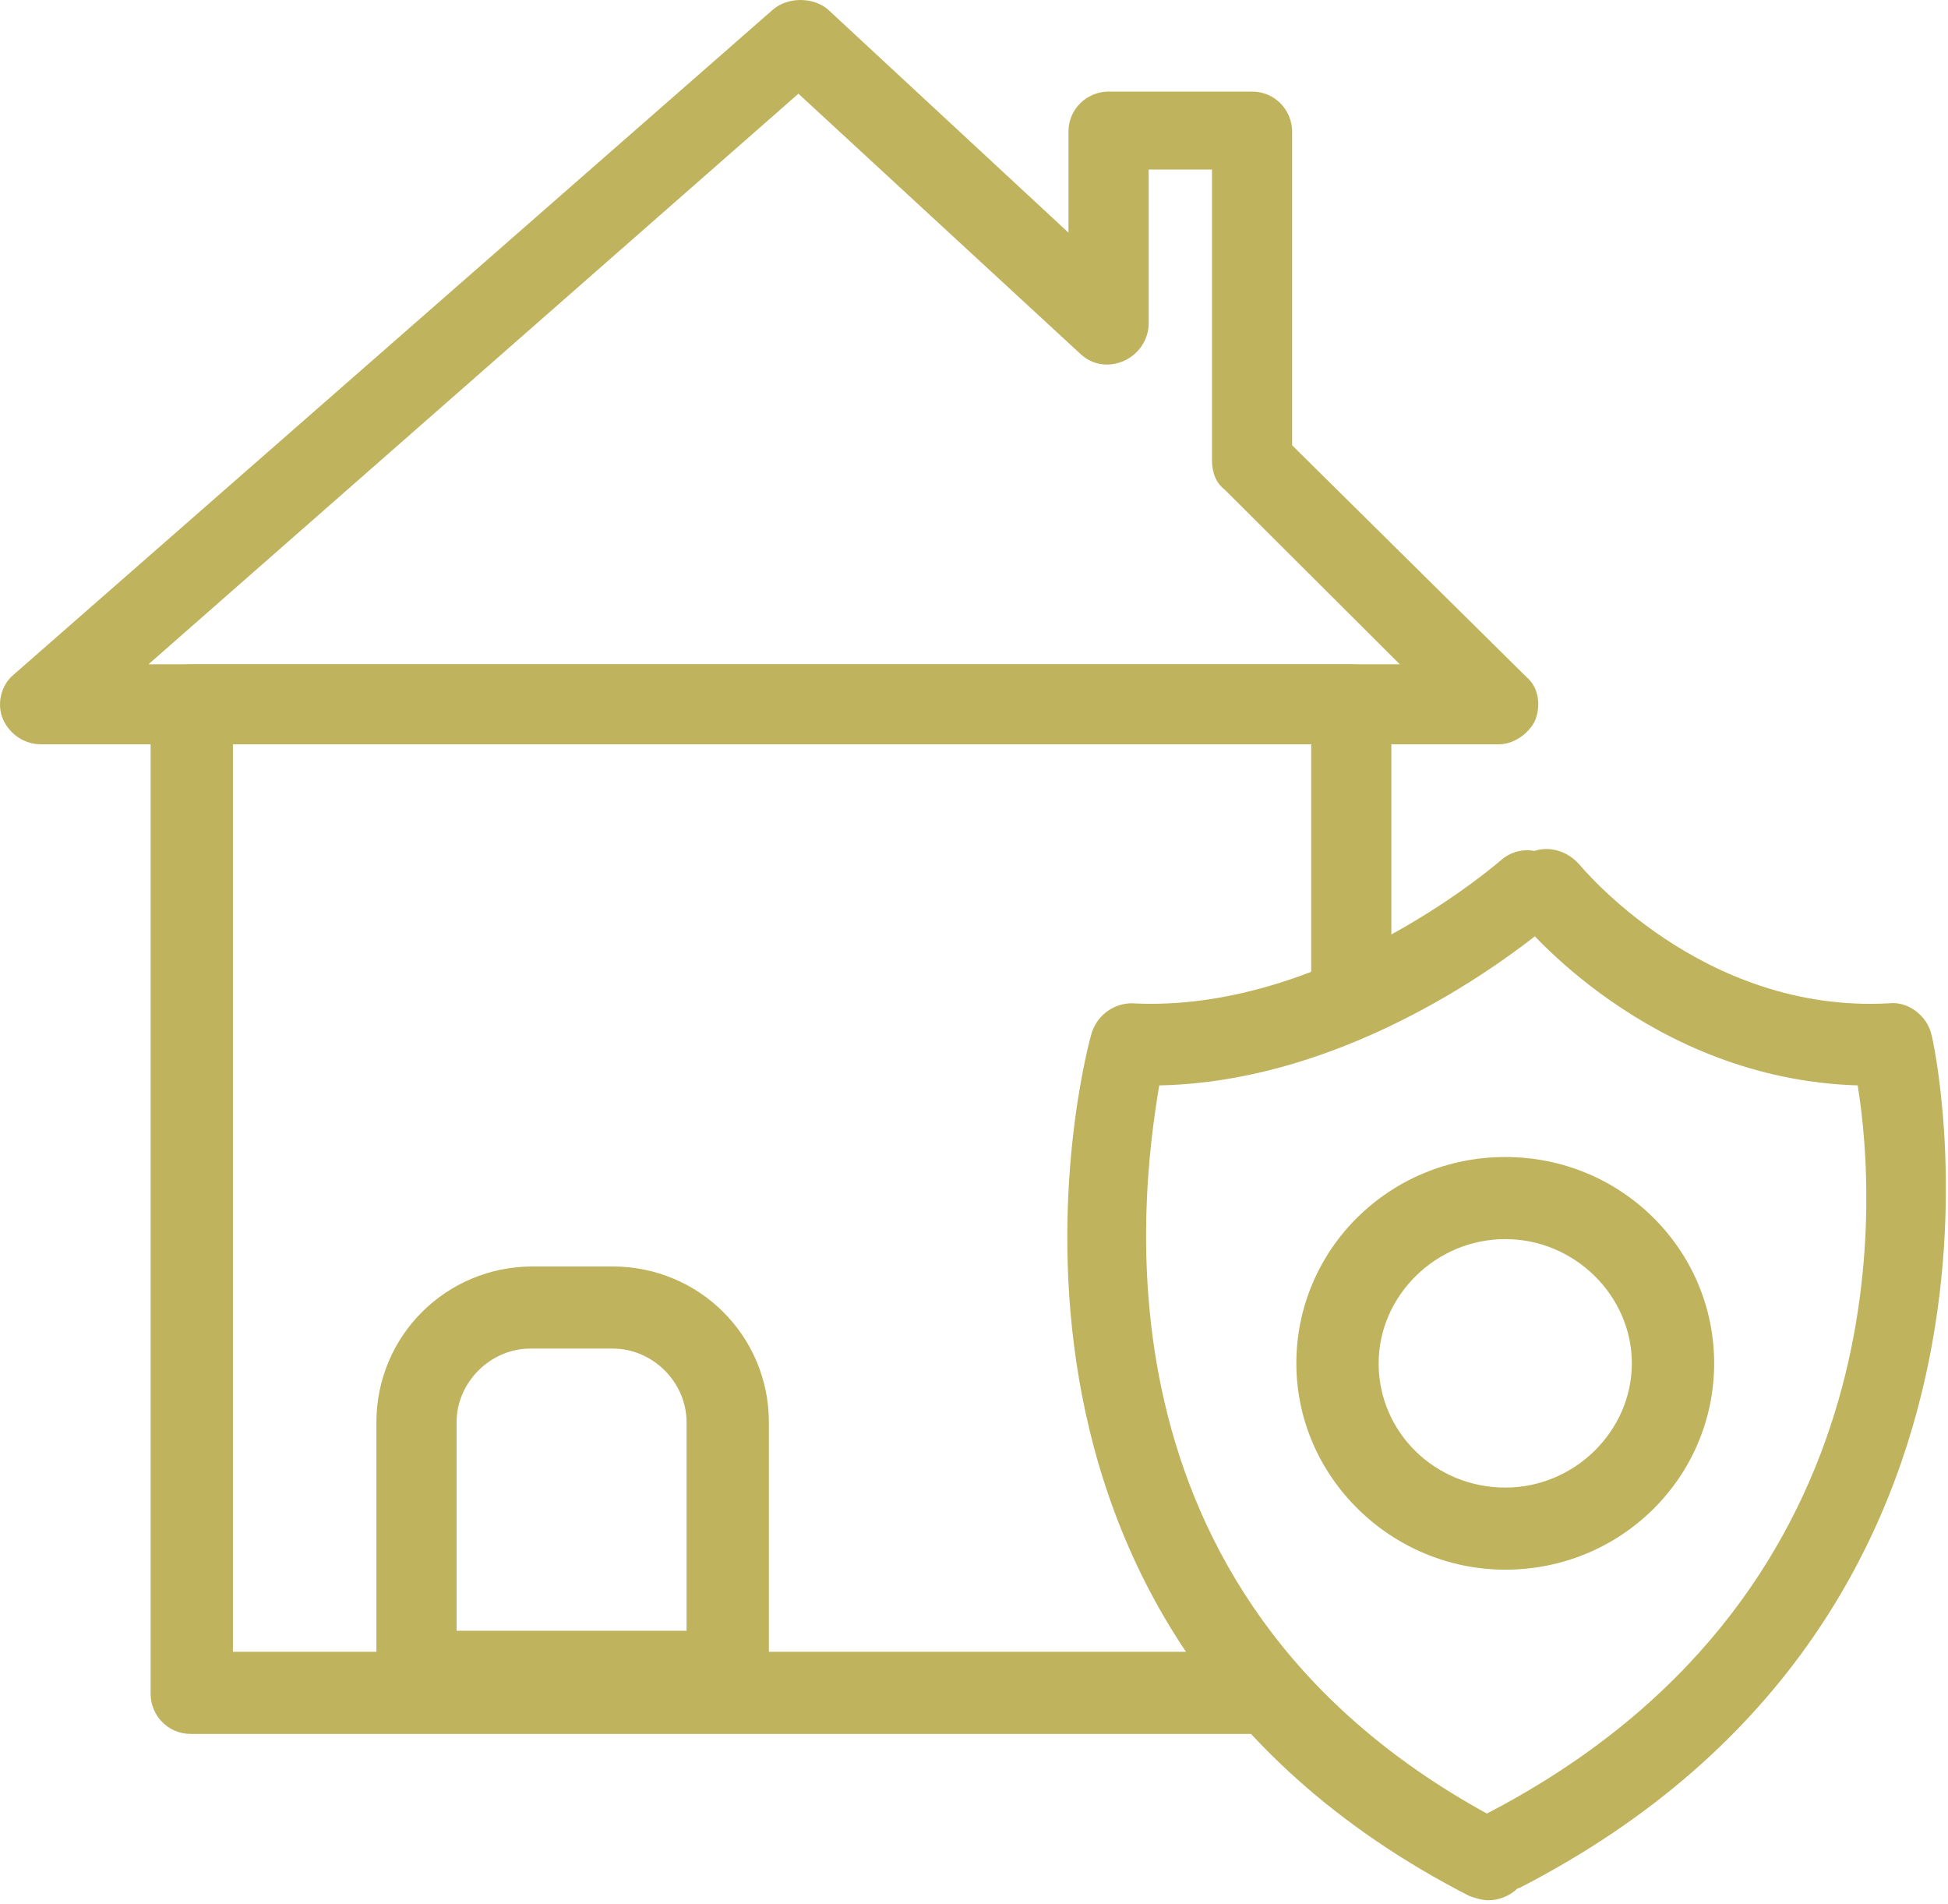
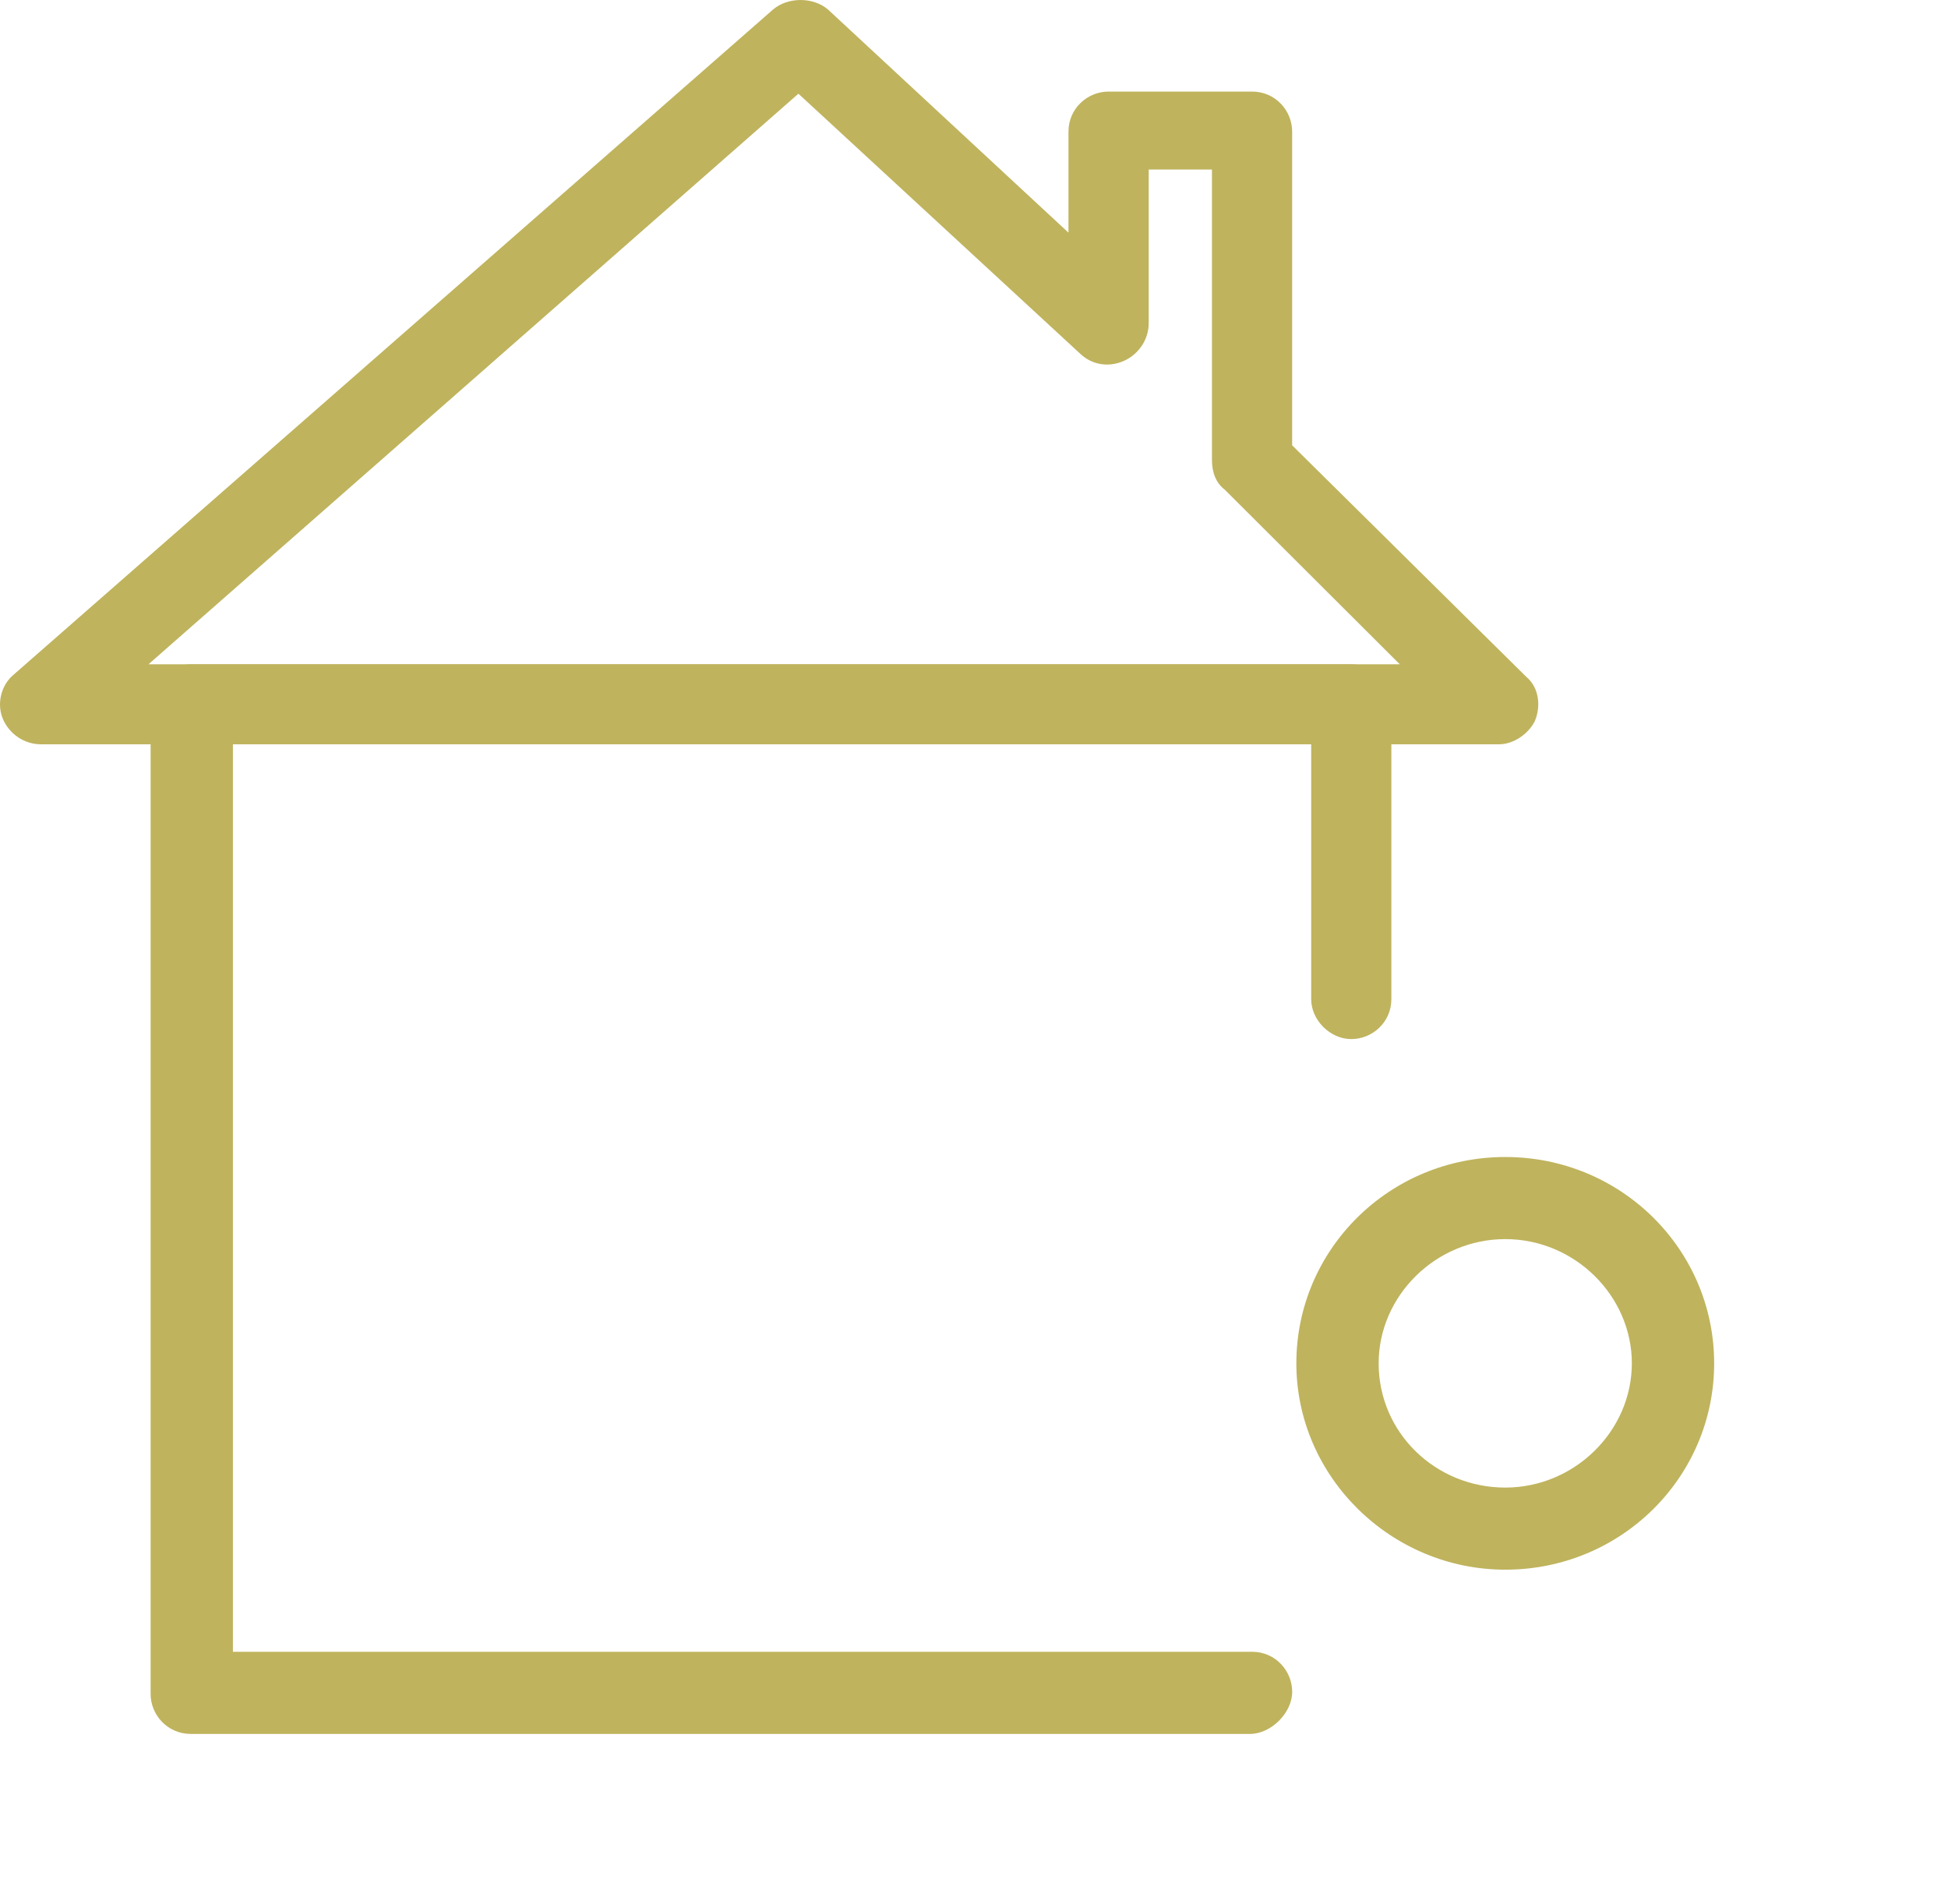
<svg xmlns="http://www.w3.org/2000/svg" width="44" height="43" viewBox="0 0 44 43" fill="none">
  <path d="M33.857 16.808H0.924C0.542 16.808 0.209 16.57 0.066 16.238C-0.077 15.905 0.018 15.477 0.304 15.239L17.462 0.214C17.796 -0.071 18.367 -0.071 18.701 0.214L24.134 5.254V2.972C24.134 2.449 24.563 2.068 25.04 2.068H28.281C28.805 2.068 29.186 2.496 29.186 2.972V10.056L34.477 15.287C34.763 15.524 34.81 15.952 34.667 16.285C34.525 16.57 34.191 16.808 33.857 16.808ZM3.354 15.001H31.617L27.661 11.055C27.471 10.912 27.375 10.675 27.375 10.389V3.828H25.946V7.299C25.946 7.679 25.707 8.012 25.374 8.155C25.04 8.297 24.659 8.25 24.373 7.964L18.034 2.116L3.354 15.001Z" fill="rgba(191,179,93,1)" />
  <path d="M28.234 39.156H4.308C3.784 39.156 3.402 38.728 3.402 38.252V15.905C3.402 15.382 3.831 15.002 4.308 15.002H30.521C31.046 15.002 31.427 15.429 31.427 15.905V22.562C31.427 23.085 30.998 23.465 30.521 23.465C30.045 23.465 29.616 23.037 29.616 22.562V16.808H5.261V37.301H28.281C28.806 37.301 29.187 37.729 29.187 38.205C29.187 38.68 28.71 39.156 28.234 39.156Z" fill="rgba(191,179,93,1)" />
-   <path d="M33.619 42.912C33.476 42.912 33.333 42.864 33.19 42.817C20.941 36.541 24.611 23.465 24.659 23.322C24.802 22.894 25.183 22.657 25.564 22.657C29.949 22.894 33.905 19.423 33.905 19.423C34.286 19.09 34.858 19.138 35.192 19.518C35.525 19.899 35.478 20.469 35.096 20.802C34.906 20.945 30.95 24.416 26.184 24.511C25.755 27.078 24.516 36.303 34.048 41.2C34.477 41.438 34.667 41.961 34.429 42.437C34.286 42.722 33.953 42.912 33.619 42.912Z" fill="rgba(191,179,93,1)" />
-   <path d="M33.905 42.722C33.572 42.722 33.238 42.532 33.095 42.246C32.857 41.819 33.047 41.248 33.476 41.01C42.961 36.16 42.389 27.126 41.96 24.511C37.242 24.368 34.382 20.85 34.239 20.66C33.905 20.279 34.001 19.709 34.382 19.376C34.763 19.043 35.335 19.138 35.669 19.518C35.716 19.566 38.433 22.894 42.675 22.657C43.104 22.609 43.533 22.942 43.628 23.37C43.676 23.512 46.535 36.35 34.334 42.627C34.191 42.674 34.048 42.722 33.905 42.722Z" fill="rgba(191,179,93,1)" />
  <path d="M34 35.447C31.426 35.447 29.281 33.355 29.281 30.787C29.281 28.22 31.378 26.128 34 26.128C36.621 26.128 38.718 28.22 38.718 30.787C38.718 33.355 36.621 35.447 34 35.447ZM34 27.982C32.427 27.982 31.14 29.266 31.14 30.787C31.14 32.356 32.427 33.593 34 33.593C35.572 33.593 36.859 32.309 36.859 30.787C36.859 29.266 35.572 27.982 34 27.982Z" fill="rgba(191,179,93,1)" />
-   <path d="M16.414 38.633H9.408C8.883 38.633 8.502 38.205 8.502 37.729V32.119C8.502 30.169 10.075 28.6 12.029 28.6H13.84C15.794 28.6 17.367 30.169 17.367 32.119V37.729C17.319 38.252 16.89 38.633 16.414 38.633ZM10.313 36.826H15.508V32.119C15.508 31.215 14.745 30.454 13.84 30.454H11.981C11.076 30.454 10.313 31.215 10.313 32.119V36.826Z" fill="rgba(191,179,93,1)" />
</svg>